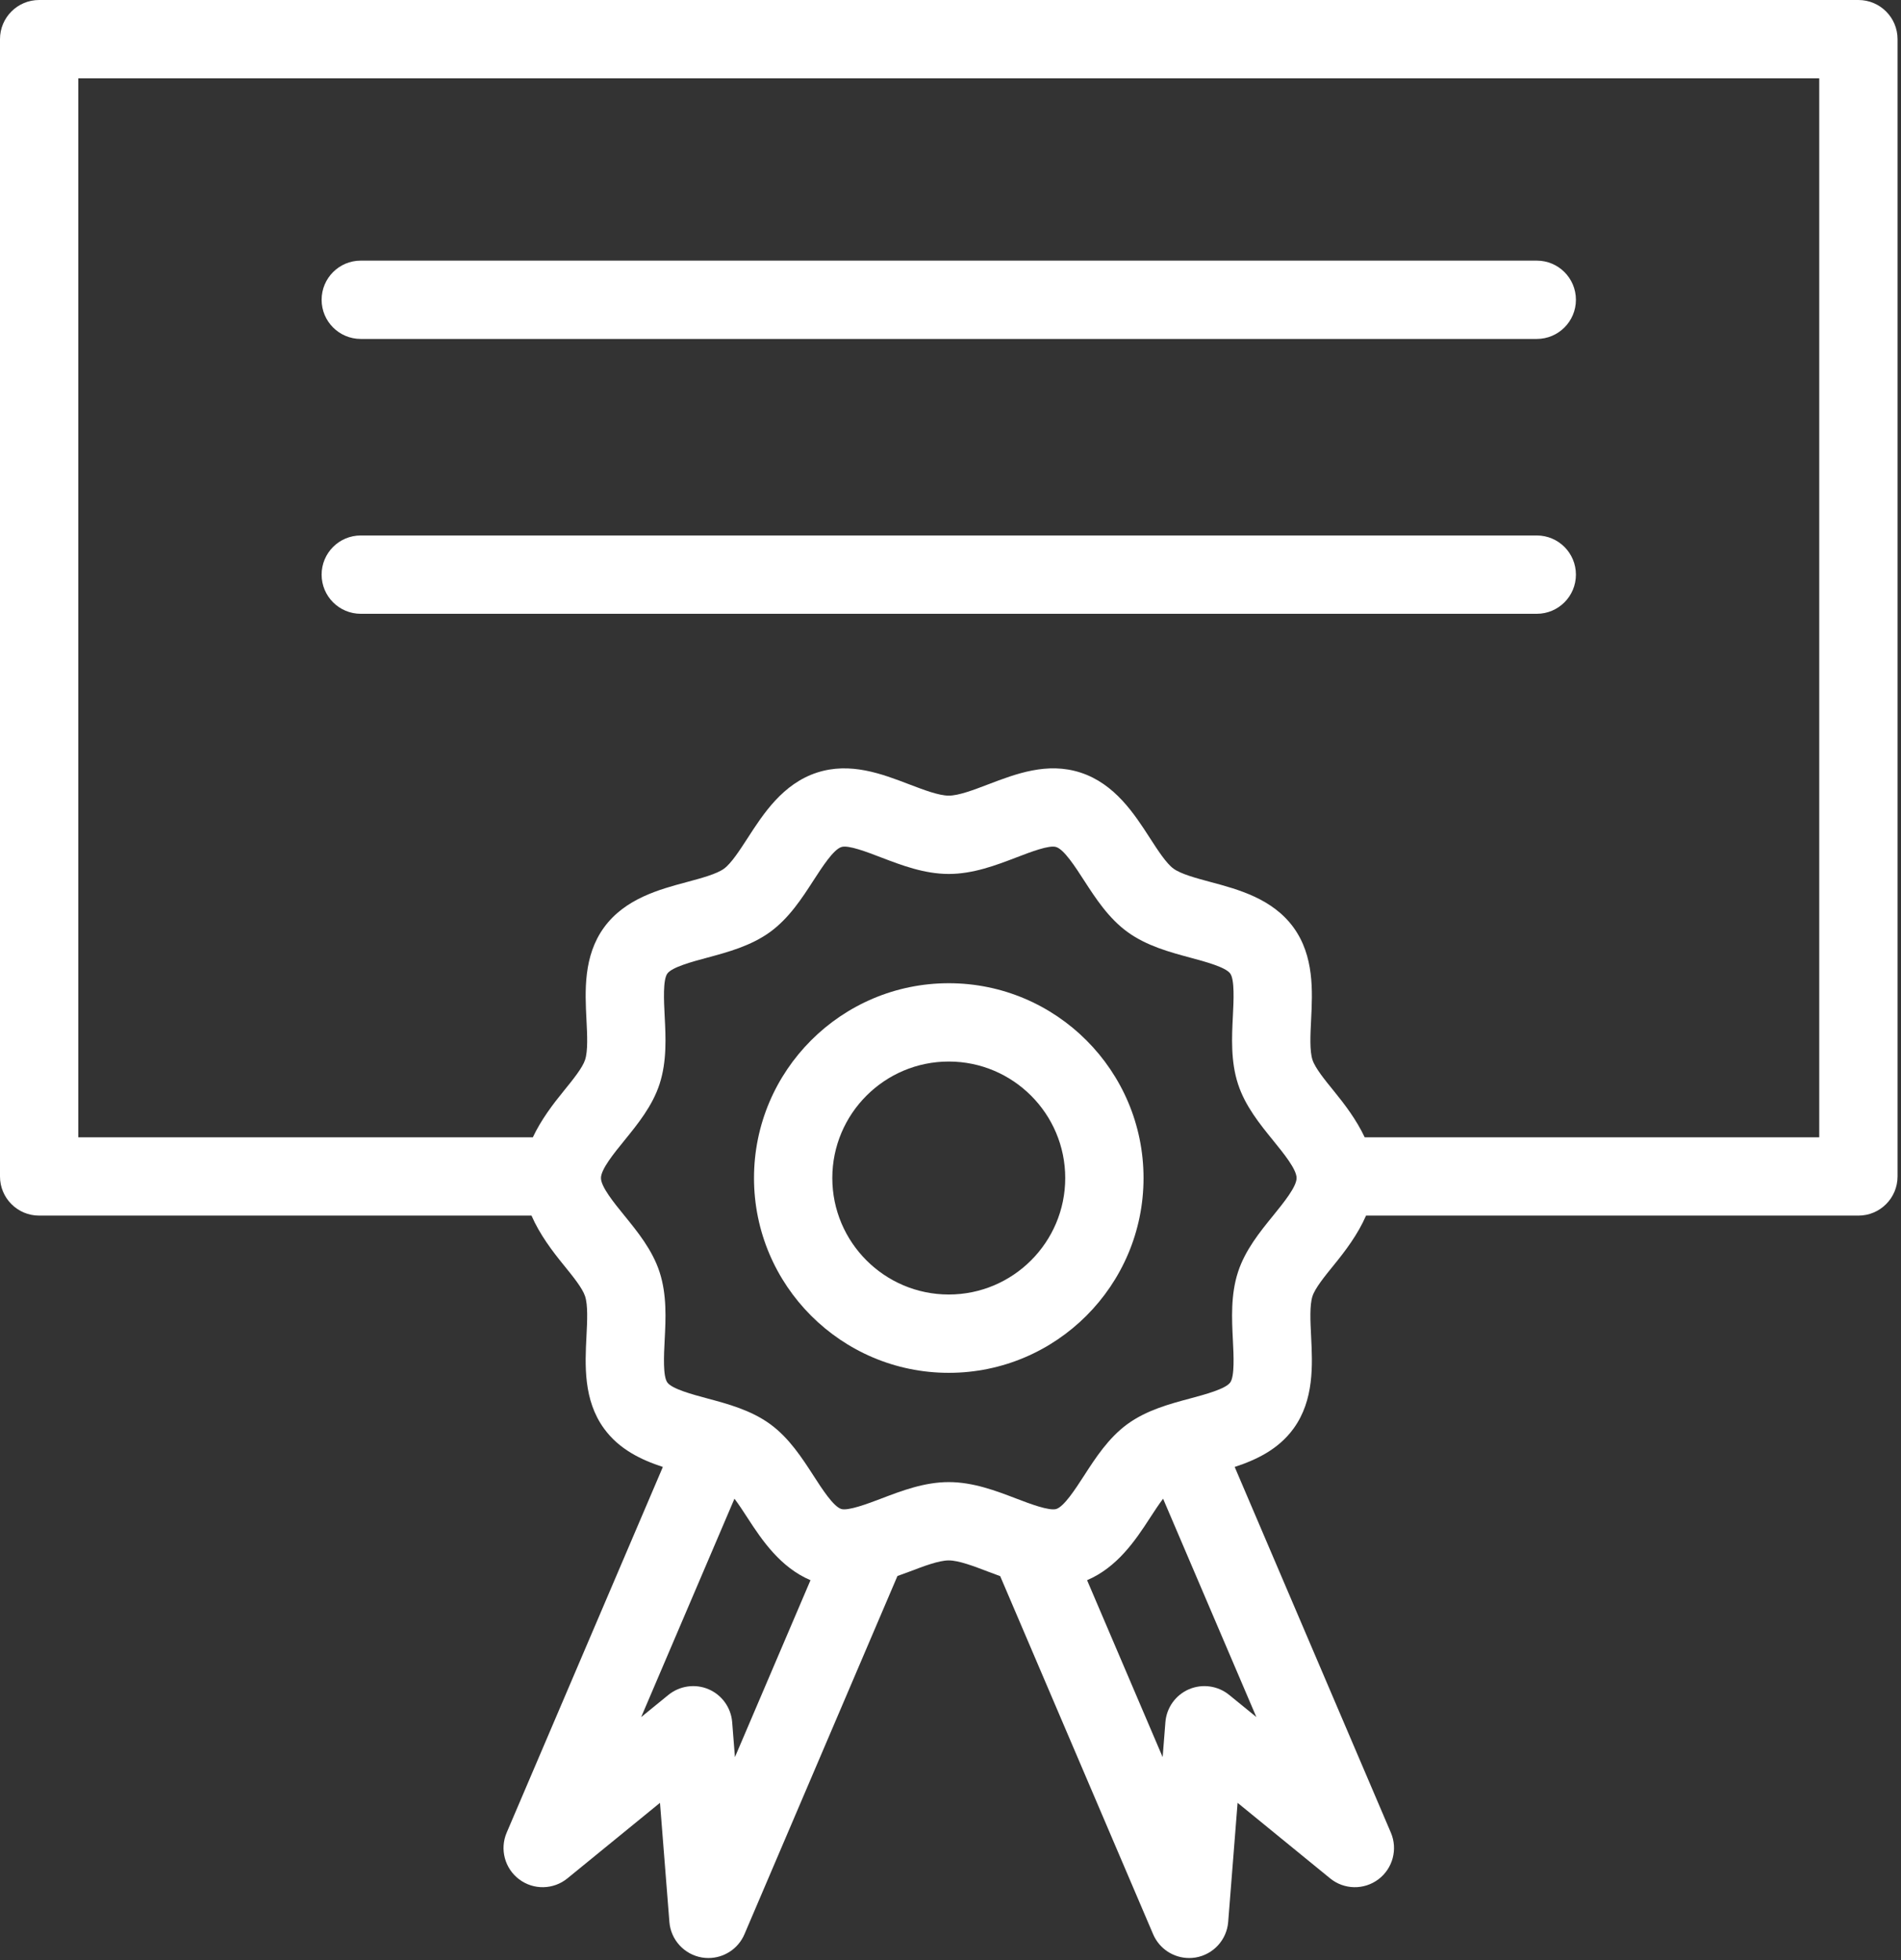
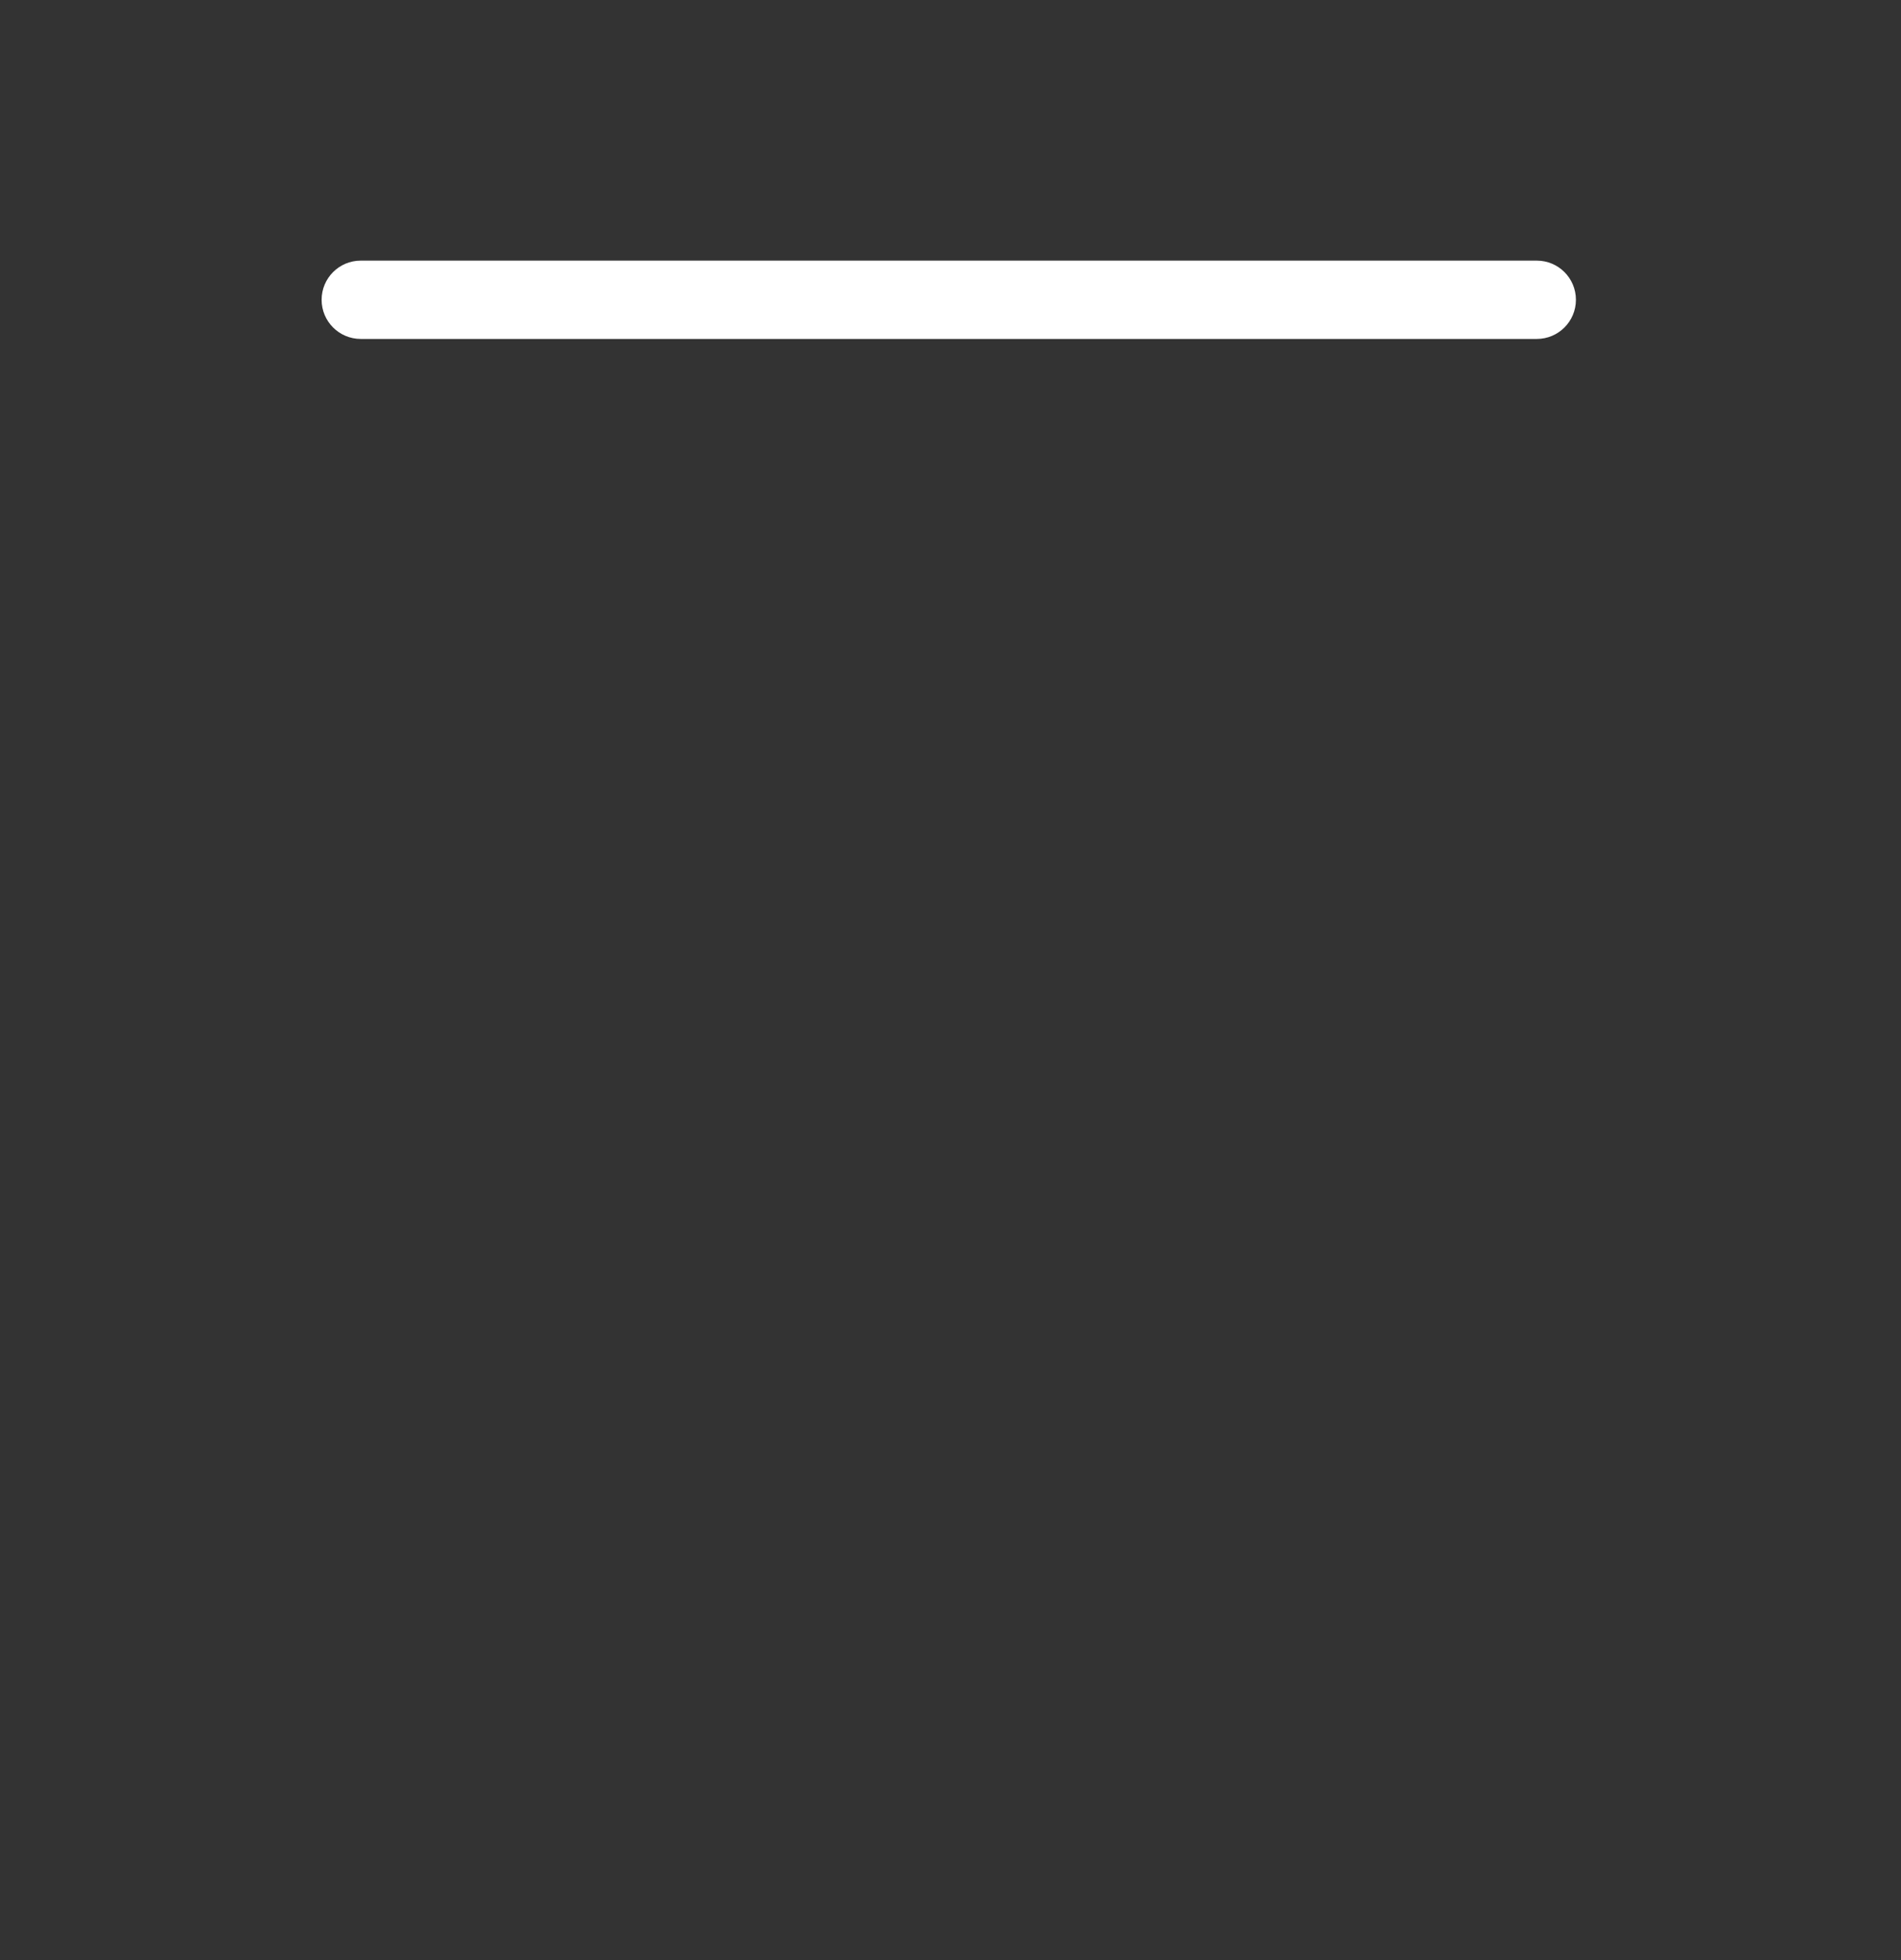
<svg xmlns="http://www.w3.org/2000/svg" width="100%" height="100%" viewBox="0 0 357 368" xml:space="preserve" style="fill-rule:evenodd;clip-rule:evenodd;stroke-linejoin:round;stroke-miterlimit:2;">
  <rect x="0" y="0" width="357" height="368" fill="#333333" stroke="none" />
  <g transform="matrix(1,0,0,1,-77.825,-72.188)">
-     <path d="M77.824,79.541L77.824,293.071C77.824,297.135 81.113,300.423 85.177,300.423L177.641,300.423C179.195,303.989 181.546,307.078 183.681,309.7C185.412,311.833 187.207,314.037 187.703,315.567C188.255,317.261 188.105,320.212 187.961,323.07C187.688,328.405 187.351,335.046 191.264,340.41C194.11,344.325 198.265,346.287 202.306,347.613L172.976,416.275C171.647,419.384 172.617,423.003 175.317,425.035C178.023,427.074 181.765,426.995 184.385,424.856L201.768,410.674L203.534,433.041C203.801,436.408 206.335,439.166 209.673,439.718C210.076,439.783 210.478,439.812 210.866,439.812C213.773,439.812 216.459,438.089 217.629,435.346L246.361,368.089C247.109,367.814 247.875,367.547 248.597,367.271C251.319,366.237 254.133,365.16 256,365.16C257.867,365.16 260.681,366.237 263.395,367.271C264.132,367.552 264.893,367.835 265.657,368.114L294.378,435.346C295.548,438.089 298.234,439.812 301.142,439.812C301.529,439.812 301.931,439.783 302.333,439.718C305.672,439.166 308.207,436.408 308.472,433.041L310.239,410.674L327.615,424.856C330.229,426.995 333.969,427.074 336.683,425.035C339.383,423.003 340.353,419.384 339.024,416.275L309.694,347.611C313.736,346.285 317.895,344.327 320.743,340.41C324.649,335.039 324.312,328.405 324.046,323.077C323.903,320.219 323.752,317.261 324.305,315.552C324.8,314.03 326.595,311.826 328.326,309.693C330.461,307.071 332.809,303.985 334.361,300.423L426.823,300.423C430.887,300.423 434.176,297.135 434.176,293.071L434.176,79.541C434.176,75.477 430.887,72.188 426.823,72.188L85.177,72.188C81.113,72.188 77.824,75.477 77.824,79.541ZM215.841,402.094L215.324,395.524C215.109,392.803 213.4,390.419 210.88,389.343C208.381,388.28 205.473,388.689 203.348,390.412L198.235,394.577L215.753,353.572C216.567,354.653 217.407,355.932 218.232,357.211C220.961,361.427 224.407,366.486 230.032,368.876L215.841,402.094ZM308.659,390.412C306.541,388.689 303.64,388.28 301.127,389.343C298.607,390.419 296.898,392.803 296.683,395.524L296.166,402.094L281.974,368.873C287.596,366.483 291.04,361.432 293.76,357.218C294.59,355.939 295.432,354.657 296.248,353.574L313.765,394.57L308.659,390.412ZM316.923,300.416C314.454,303.446 311.66,306.885 310.318,311.014C308.925,315.294 309.155,319.824 309.356,323.817C309.499,326.674 309.701,330.594 308.853,331.758C307.97,332.971 304.15,333.998 301.364,334.745C297.516,335.771 293.157,336.942 289.553,339.563C285.992,342.161 283.557,345.917 281.418,349.234C279.745,351.812 277.67,355.021 276.198,355.503C274.884,355.905 271.279,354.547 268.644,353.535C264.868,352.092 260.581,350.455 256,350.455C251.419,350.455 247.132,352.092 243.356,353.535C240.706,354.547 237.08,355.897 235.802,355.503C234.33,355.021 232.248,351.812 230.582,349.227C228.443,345.917 226.016,342.161 222.447,339.562C218.843,336.942 214.484,335.771 210.643,334.745C207.857,333.998 204.037,332.971 203.154,331.758C202.299,330.594 202.501,326.674 202.644,323.817C202.853,319.824 203.082,315.294 201.69,311.021C200.347,306.879 197.546,303.446 195.083,300.416C193.123,298.011 190.682,295.01 190.682,293.366C190.682,291.721 193.123,288.72 195.083,286.315C197.546,283.284 200.347,279.852 201.69,275.717C203.082,271.437 202.853,266.907 202.644,262.915C202.501,260.057 202.299,256.136 203.154,254.973C204.03,253.767 207.85,252.74 210.643,251.993C214.484,250.959 218.843,249.789 222.454,247.168C226.016,244.569 228.45,240.814 230.59,237.497C232.262,234.919 234.337,231.709 235.817,231.228C237.073,230.769 240.721,232.183 243.356,233.196C247.132,234.639 251.419,236.276 256,236.276C260.581,236.276 264.868,234.639 268.644,233.196C271.279,232.183 274.941,230.769 276.191,231.228C277.67,231.709 279.745,234.919 281.41,237.497C283.557,240.814 285.992,244.576 289.56,247.168C293.165,249.789 297.523,250.959 301.364,251.993C304.15,252.74 307.977,253.767 308.853,254.966C309.701,256.136 309.499,260.057 309.356,262.915C309.155,266.907 308.925,271.437 310.318,275.717C311.66,279.852 314.454,283.284 316.917,286.315C318.877,288.727 321.318,291.721 321.318,293.366C321.318,295.01 318.877,298.004 316.923,300.416ZM92.53,86.893L419.47,86.893L419.47,285.719L334.108,285.719C332.549,282.406 330.34,279.512 328.326,277.037C326.588,274.905 324.8,272.701 324.305,271.179C323.752,269.47 323.903,266.519 324.046,263.654C324.312,258.326 324.649,251.692 320.736,246.314C316.794,240.907 310.354,239.177 305.17,237.791C302.434,237.052 299.605,236.297 298.205,235.278C296.848,234.287 295.276,231.86 293.76,229.512C290.831,224.974 287.176,219.338 280.735,217.241C274.496,215.217 268.608,217.471 263.395,219.46C260.681,220.494 257.867,221.571 256,221.571C254.133,221.571 251.319,220.494 248.597,219.46C243.399,217.471 237.518,215.224 231.265,217.241C224.824,219.338 221.176,224.982 218.247,229.512C216.724,231.86 215.152,234.287 213.802,235.278C212.402,236.297 209.573,237.052 206.83,237.791C201.654,239.177 195.206,240.907 191.264,246.314C187.351,251.684 187.688,258.326 187.961,263.661C188.105,266.519 188.255,269.47 187.703,271.171C187.207,272.694 185.412,274.898 183.681,277.031C181.663,279.509 179.452,282.405 177.892,285.719L92.53,285.719L92.53,86.893Z" style="fill:white;fill-rule:nonzero;" />
-     <path d="M256,256.79C235.831,256.79 219.424,273.196 219.424,293.366C219.424,313.534 235.831,329.941 256,329.941C276.169,329.941 292.576,313.534 292.576,293.366C292.576,273.196 276.169,256.79 256,256.79ZM256,315.236C243.938,315.236 234.129,305.428 234.129,293.366C234.129,281.303 243.938,271.495 256,271.495C268.062,271.495 277.871,281.303 277.871,293.366C277.871,305.428 268.062,315.236 256,315.236Z" style="fill:white;fill-rule:nonzero;" />
    <path d="M145.577,135.826L366.423,135.826C370.487,135.826 373.776,132.537 373.776,128.473C373.776,124.409 370.487,121.121 366.423,121.121L145.577,121.121C141.513,121.121 138.224,124.409 138.224,128.473C138.224,132.537 141.513,135.826 145.577,135.826Z" style="fill:white;fill-rule:nonzero;" />
-     <path d="M366.423,187.429C370.487,187.429 373.776,184.141 373.776,180.077C373.776,176.013 370.487,172.724 366.423,172.724L145.577,172.724C141.513,172.724 138.224,176.013 138.224,180.077C138.224,184.141 141.513,187.429 145.577,187.429L366.423,187.429Z" style="fill:white;fill-rule:nonzero;" />
  </g>
</svg>